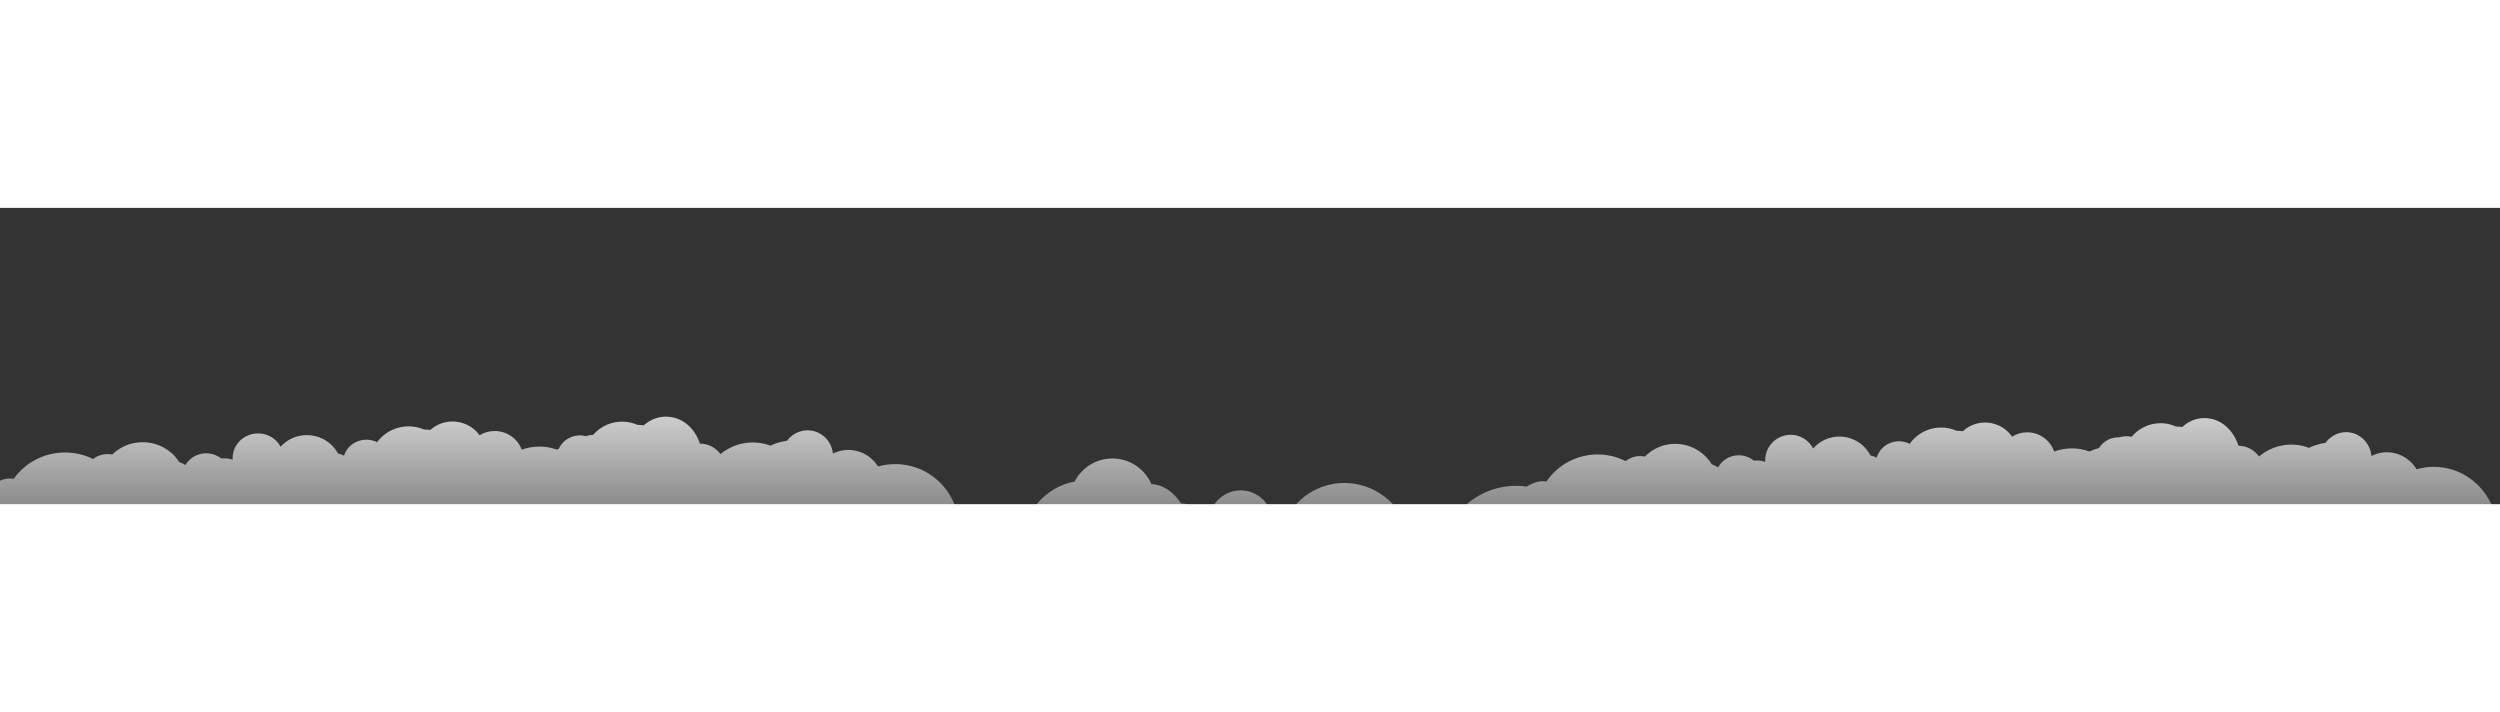
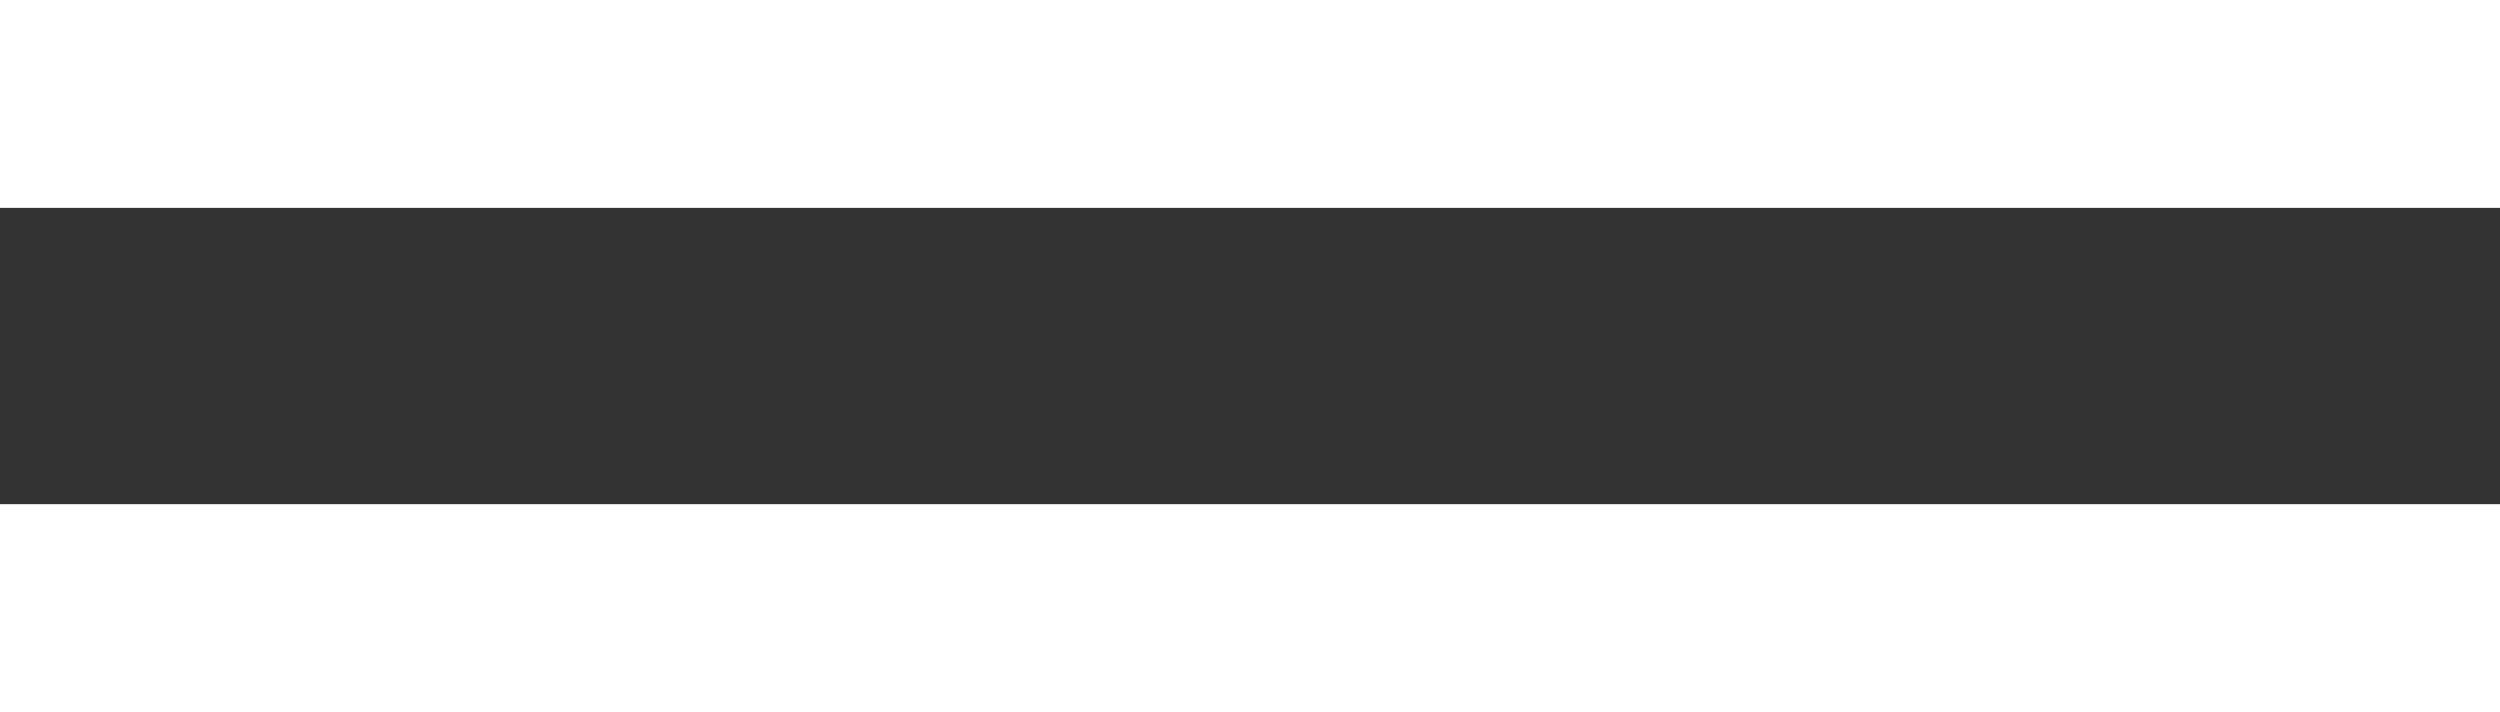
<svg xmlns="http://www.w3.org/2000/svg" width="2700" height="769" viewBox="0 -224.5 2700 320" fill="none">
  <rect x="0" y="-224.5" width="2700" height="320" fill="#333333" stroke="none" />
  <g clip-path="url(#clip0_4223_93511)">
-     <path fill-rule="evenodd" clip-rule="evenodd" d="M601.613 36.621C602.194 36.339 602.779 36.068 603.373 35.808C605.99 30.177 610.641 25.58 616.63 23.122C621.822 21.018 627.455 20.678 632.689 22.029C635.219 21.182 637.875 20.692 640.574 20.59C644.728 15.843 649.936 12.048 655.961 9.537C666.632 5.126 678.36 5.391 688.59 9.89C690.883 9.978 693.176 10.066 695.38 10.331C705.61 0.892 720.337 -1.578 733.124 3.803C744.324 8.478 752.084 18.535 755.964 30.091C765.047 30.091 773.161 34.59 778.099 41.383C793.003 29.121 813.55 25.416 832.157 32.297C836.919 29.915 841.946 28.327 849.971 27.004C856.761 17.829 868.49 13.683 879.513 16.771C890.537 19.858 898.562 29.474 899.532 40.853C907.028 37.148 915.494 36.002 923.607 37.678C934.013 39.707 942.831 46.058 948.299 54.792C954.207 53.115 960.469 52.233 966.906 52.233C997.948 52.233 1024.14 72.876 1032.69 101.105C1039.57 103.222 1045.92 106.398 1051.74 110.368C1054.21 106.222 1058.71 103.487 1063.82 103.487C1070.97 103.487 1076.79 108.78 1077.76 115.661C1084.46 113.543 1091.69 112.308 1099.1 112.308C1102.54 112.308 1105.98 112.573 1109.33 113.102C1118.06 91.578 1137.19 75.434 1160.56 71.112C1168.15 56.291 1183.58 46.147 1201.39 46.147C1220.27 46.147 1236.49 57.526 1243.55 73.846C1256.77 74.464 1267.89 83.021 1275.56 94.665C1283.58 94.665 1290.73 98.723 1295.05 104.898C1298.57 103.663 1302.28 102.958 1307.66 103.046C1312.6 89.99 1325.12 80.639 1339.93 80.639C1355.98 80.639 1369.48 91.666 1373.27 106.574C1378.65 107.898 1383.41 110.544 1387.73 113.985C1398.84 89.549 1423.36 72.611 1451.93 72.611C1483.33 72.611 1509.87 93.077 1521.51 122.189C1525.3 115.308 1531.56 109.75 1539.59 107.015C1550.26 103.399 1561.46 105.604 1569.75 111.867C1584.48 89.725 1609.61 75.699 1637.39 75.699C1641.18 75.699 1645.06 75.963 1648.85 76.493C1652.38 74.376 1656.88 72.082 1661.29 71.2C1664.2 70.671 1667.19 70.582 1670.1 71.023C1682.19 53.38 1702.47 41.824 1725.4 41.824C1736.33 41.824 1746.65 44.382 1755.73 49.058C1759.97 45.617 1765.35 43.588 1771.25 43.588C1773.02 43.588 1774.78 43.765 1776.46 44.117C1783.07 37.413 1791.62 32.738 1801.33 31.062C1820.02 27.798 1838.8 36.266 1848.68 52.41C1851.06 53.204 1853.36 54.351 1855.47 55.762C1859.18 49.146 1865.7 44.559 1873.11 43.147C1880.52 41.736 1888.19 43.676 1894.1 48.44C1898.24 47.999 1902.48 48.44 1906.44 49.852C1905.65 36.884 1913.94 25.151 1926.46 21.622C1938.98 18.094 1952.21 23.828 1958.21 35.384C1963.68 29.121 1971 24.798 1979.2 23.21C1995.69 19.946 2012.36 27.974 2020.12 42.883C2022.41 43.412 2024.61 44.206 2026.73 45.264C2028.93 38.207 2034.14 32.385 2041.19 29.474C2048.16 26.651 2055.92 27.004 2062.45 30.356C2066.94 24.004 2073.12 18.976 2080.52 15.889C2091.19 11.478 2102.92 11.742 2113.15 16.241C2115.45 16.329 2117.74 16.418 2119.94 16.682C2130.17 7.243 2144.9 4.773 2157.69 10.154C2164.04 12.801 2169.33 17.212 2173.03 22.593C2177.7 19.682 2183.35 17.917 2189.35 17.917C2202.84 17.917 2214.3 26.563 2218.54 38.648C2230.62 34.237 2244.11 33.973 2256.72 38.648C2259.73 37.141 2262.85 35.952 2266.77 34.947C2269.49 30.704 2273.42 27.284 2278.21 25.267C2281.58 23.862 2285.15 23.223 2288.67 23.329C2292.97 22.003 2297.59 21.729 2302.16 22.659C2306.31 17.786 2311.52 13.889 2317.54 11.31C2328.22 6.779 2339.95 7.051 2350.18 11.673C2352.47 11.763 2354.77 11.854 2356.97 12.126C2367.2 2.428 2381.93 -0.109 2394.72 5.419C2405.92 10.223 2413.69 20.555 2417.57 32.427C2426.65 32.427 2434.77 37.05 2439.71 44.028C2454.61 31.43 2475.16 27.624 2493.77 34.693C2498.54 32.246 2503.57 30.615 2511.59 29.255C2518.38 19.83 2530.11 15.57 2541.14 18.742C2552.17 21.914 2560.19 31.793 2561.16 43.484C2568.66 39.678 2577.13 38.5 2585.24 40.222C2595.65 42.306 2604.47 48.831 2609.94 57.804C2615.85 56.082 2622.11 55.176 2628.55 55.176C2659.6 55.176 2685.79 76.383 2694.35 105.385C2701.23 107.561 2707.58 110.823 2713.4 114.902C2715.87 110.642 2720.37 107.833 2725.49 107.833C2732.63 107.833 2738.45 113.27 2739.42 120.34C2746.12 118.165 2753.36 116.896 2760.77 116.896C2764.21 116.896 2767.65 117.168 2771 117.711C2779.73 95.597 2798.87 79.012 2822.24 74.571C2829.83 59.345 2845.27 48.922 2863.08 48.922C2881.96 48.922 2898.19 60.614 2905.24 77.38C2918.47 78.015 2929.59 86.806 2937.26 98.769C2945.29 98.769 2952.43 102.938 2956.75 109.283C2960.28 108.014 2963.99 107.289 2969.37 107.379C2974.31 93.966 2986.83 84.359 3001.65 84.359C3017.7 84.359 3031.2 95.688 3034.99 111.005C3040.37 112.364 3045.13 115.083 3049.46 118.618C3060.57 93.513 3085.09 76.112 3113.67 76.112C3145.07 76.112 3171.62 97.138 3183.26 127.046C3187.05 119.977 3193.32 114.267 3201.34 111.458C3212.02 107.742 3223.22 110.008 3231.51 116.443C3246.24 93.694 3271.38 79.284 3299.16 79.284C3302.95 79.284 3306.83 79.555 3310.63 80.099C3314.15 77.924 3318.65 75.568 3323.06 74.662C3325.97 74.118 3328.97 74.027 3331.88 74.48C3343.97 56.354 3364.25 44.481 3387.19 44.481C3398.12 44.481 3408.44 47.109 3417.53 51.913C3421.76 48.378 3427.14 46.294 3433.05 46.294C3434.82 46.294 3436.58 46.475 3438.26 46.838C3444.87 39.95 3453.43 35.146 3463.13 33.424C3481.83 30.071 3500.62 38.772 3510.5 55.357C3512.88 56.173 3515.17 57.351 3517.29 58.801C3520.99 52.004 3527.52 47.291 3534.93 45.841C3542.34 44.391 3550.01 46.385 3555.92 51.279C3560.07 50.825 3564.3 51.279 3568.27 52.729C3567.48 39.406 3575.77 27.352 3588.29 23.727C3600.82 20.102 3614.05 25.992 3620.04 37.865C3625.51 31.43 3632.83 26.989 3641.04 25.358C3657.53 22.005 3674.2 30.252 3681.96 45.569C3684.26 46.113 3686.46 46.928 3688.58 48.016C3690.78 40.765 3695.99 34.784 3703.04 31.793C3710.01 28.893 3717.77 29.255 3724.3 32.699C3728.8 26.174 3734.97 21.008 3742.38 17.836C3753.05 13.304 3764.79 13.576 3775.02 18.198C3777.31 18.289 3779.6 18.38 3781.81 18.651C3792.04 8.954 3806.77 6.416 3819.56 11.945C3825.91 14.664 3831.2 19.195 3834.91 24.724C3839.58 21.733 3845.23 19.92 3851.23 19.92C3864.72 19.92 3876.19 28.802 3880.42 41.218C3892.5 36.687 3906 36.415 3918.61 41.218C3923.38 38.772 3928.4 37.14 3936.43 35.781C3943.22 26.355 3954.95 22.095 3965.98 25.267C3977 28.439 3985.03 38.318 3986 50.01V51.279V320L2251.46 309.69V309.58L589.892 299.965V299.556L-1065.54 290.26L-1065.54 35.415C-1062.99 35.42 -1059.96 35.422 -1056.35 35.422C-1055.2 35.679 -1054.14 36.021 -1053.08 36.364L-1053.08 36.364L-1053.08 36.364C-1050.79 29.771 -1045.67 24.291 -1038.79 21.551C-1031.83 18.811 -1024.06 19.154 -1017.54 22.407C-1013.04 16.242 -1006.86 11.362 -999.456 8.365C-988.783 4.084 -977.052 4.341 -966.82 8.707C-964.527 8.793 -962.234 8.879 -960.029 9.136C-949.797 -0.026 -935.067 -2.424 -922.278 2.799C-911.076 7.337 -903.314 17.099 -899.433 28.315C-890.348 28.315 -882.233 32.682 -877.294 39.275C-862.387 27.373 -841.836 23.777 -823.225 30.456C-818.462 28.144 -813.435 26.603 -805.408 25.319C-798.616 16.414 -786.885 12.389 -775.86 15.386C-764.835 18.383 -756.808 27.716 -755.838 38.761C-748.34 35.165 -739.873 34.052 -731.758 35.679C-721.35 37.648 -712.53 43.813 -707.061 52.29C-701.152 50.663 -694.889 49.807 -688.45 49.807C-657.403 49.807 -631.206 69.843 -622.651 97.243C-615.771 99.298 -609.42 102.38 -603.599 106.233C-601.129 102.209 -596.631 99.555 -591.515 99.555C-584.37 99.555 -578.549 104.692 -577.579 111.371C-570.875 109.316 -563.642 108.117 -556.233 108.117C-552.793 108.117 -549.354 108.374 -546.002 108.888C-537.27 87.995 -518.13 72.326 -494.756 68.13C-487.17 53.746 -471.734 43.899 -453.917 43.899C-435.042 43.899 -418.812 54.944 -411.756 70.785C-398.526 71.384 -387.412 79.69 -379.738 90.992C-371.712 90.992 -364.567 94.931 -360.245 100.924C-356.717 99.726 -353.013 99.041 -347.632 99.126C-342.693 86.454 -330.168 77.378 -315.35 77.378C-299.297 77.378 -285.802 88.081 -282.009 102.551C-276.629 103.836 -271.866 106.404 -267.544 109.744C-256.43 86.026 -231.909 69.586 -203.332 69.586C-171.931 69.586 -145.382 89.451 -133.739 117.707C-129.946 111.028 -123.684 105.634 -115.657 102.979C-104.985 99.469 -93.783 101.609 -85.492 107.689C-70.762 86.197 -45.624 72.583 -17.84 72.583C-14.047 72.583 -10.166 72.84 -6.373 73.353C-2.845 71.299 1.653 69.072 6.063 68.216C8.974 67.702 11.973 67.617 14.884 68.045C26.968 50.92 47.254 39.703 70.187 39.703C81.124 39.703 91.444 42.186 100.529 46.724C104.763 43.385 110.143 41.416 116.053 41.416C117.817 41.416 119.581 41.587 121.257 41.929C127.872 35.422 136.428 30.884 146.13 29.257C164.829 26.089 183.617 34.309 193.495 49.978C195.877 50.749 198.17 51.862 200.287 53.232C203.992 46.81 210.519 42.358 217.928 40.988C225.337 39.618 233.011 41.501 238.92 46.125C243.066 45.697 247.3 46.125 251.269 47.495C250.475 34.908 258.766 23.52 271.291 20.095C283.816 16.67 297.047 22.236 303.044 33.453C308.513 27.373 315.834 23.178 324.037 21.637C340.531 18.468 357.201 26.26 364.963 40.731C367.256 41.245 369.461 42.015 371.578 43.043C373.783 36.193 378.987 30.541 386.044 27.716C393.012 24.976 400.774 25.319 407.301 28.572C411.799 22.407 417.973 17.527 425.382 14.53C436.055 10.249 447.786 10.505 458.017 14.872C460.311 14.958 462.604 15.044 464.809 15.3C475.041 6.139 489.771 3.741 502.56 8.964C508.911 11.533 514.203 15.814 517.908 21.037C522.583 18.212 528.228 16.499 534.225 16.499C547.721 16.499 559.187 24.89 563.421 36.621C575.505 32.34 589 32.083 601.613 36.621ZM-1065.54 34.737L-1065.54 35.415C-1081.01 35.387 -1078.04 35.272 -1072.67 35.066H-1072.67C-1070.3 34.975 -1067.45 34.865 -1065.54 34.737ZM-1065.54 34.165L-1065.54 34.737C-1063.13 34.576 -1062.19 34.386 -1065.54 34.165Z" fill="url(#paint0_linear_4223_93511)" />
-   </g>
+     </g>
  <defs>
    <linearGradient id="paint0_linear_4223_93511" x1="1455" y1="-70" x2="1455" y2="230" gradientUnits="userSpaceOnUse">
      <stop stop-color="white" />
      <stop offset="0.487" stop-color="white" stop-opacity="0.5" />
      <stop offset="1" stop-color="white" stop-opacity="0" />
    </linearGradient>
    <clipPath id="clip0_4223_93511">
      <rect width="2700" height="320" fill="white" />
    </clipPath>
  </defs>
</svg>